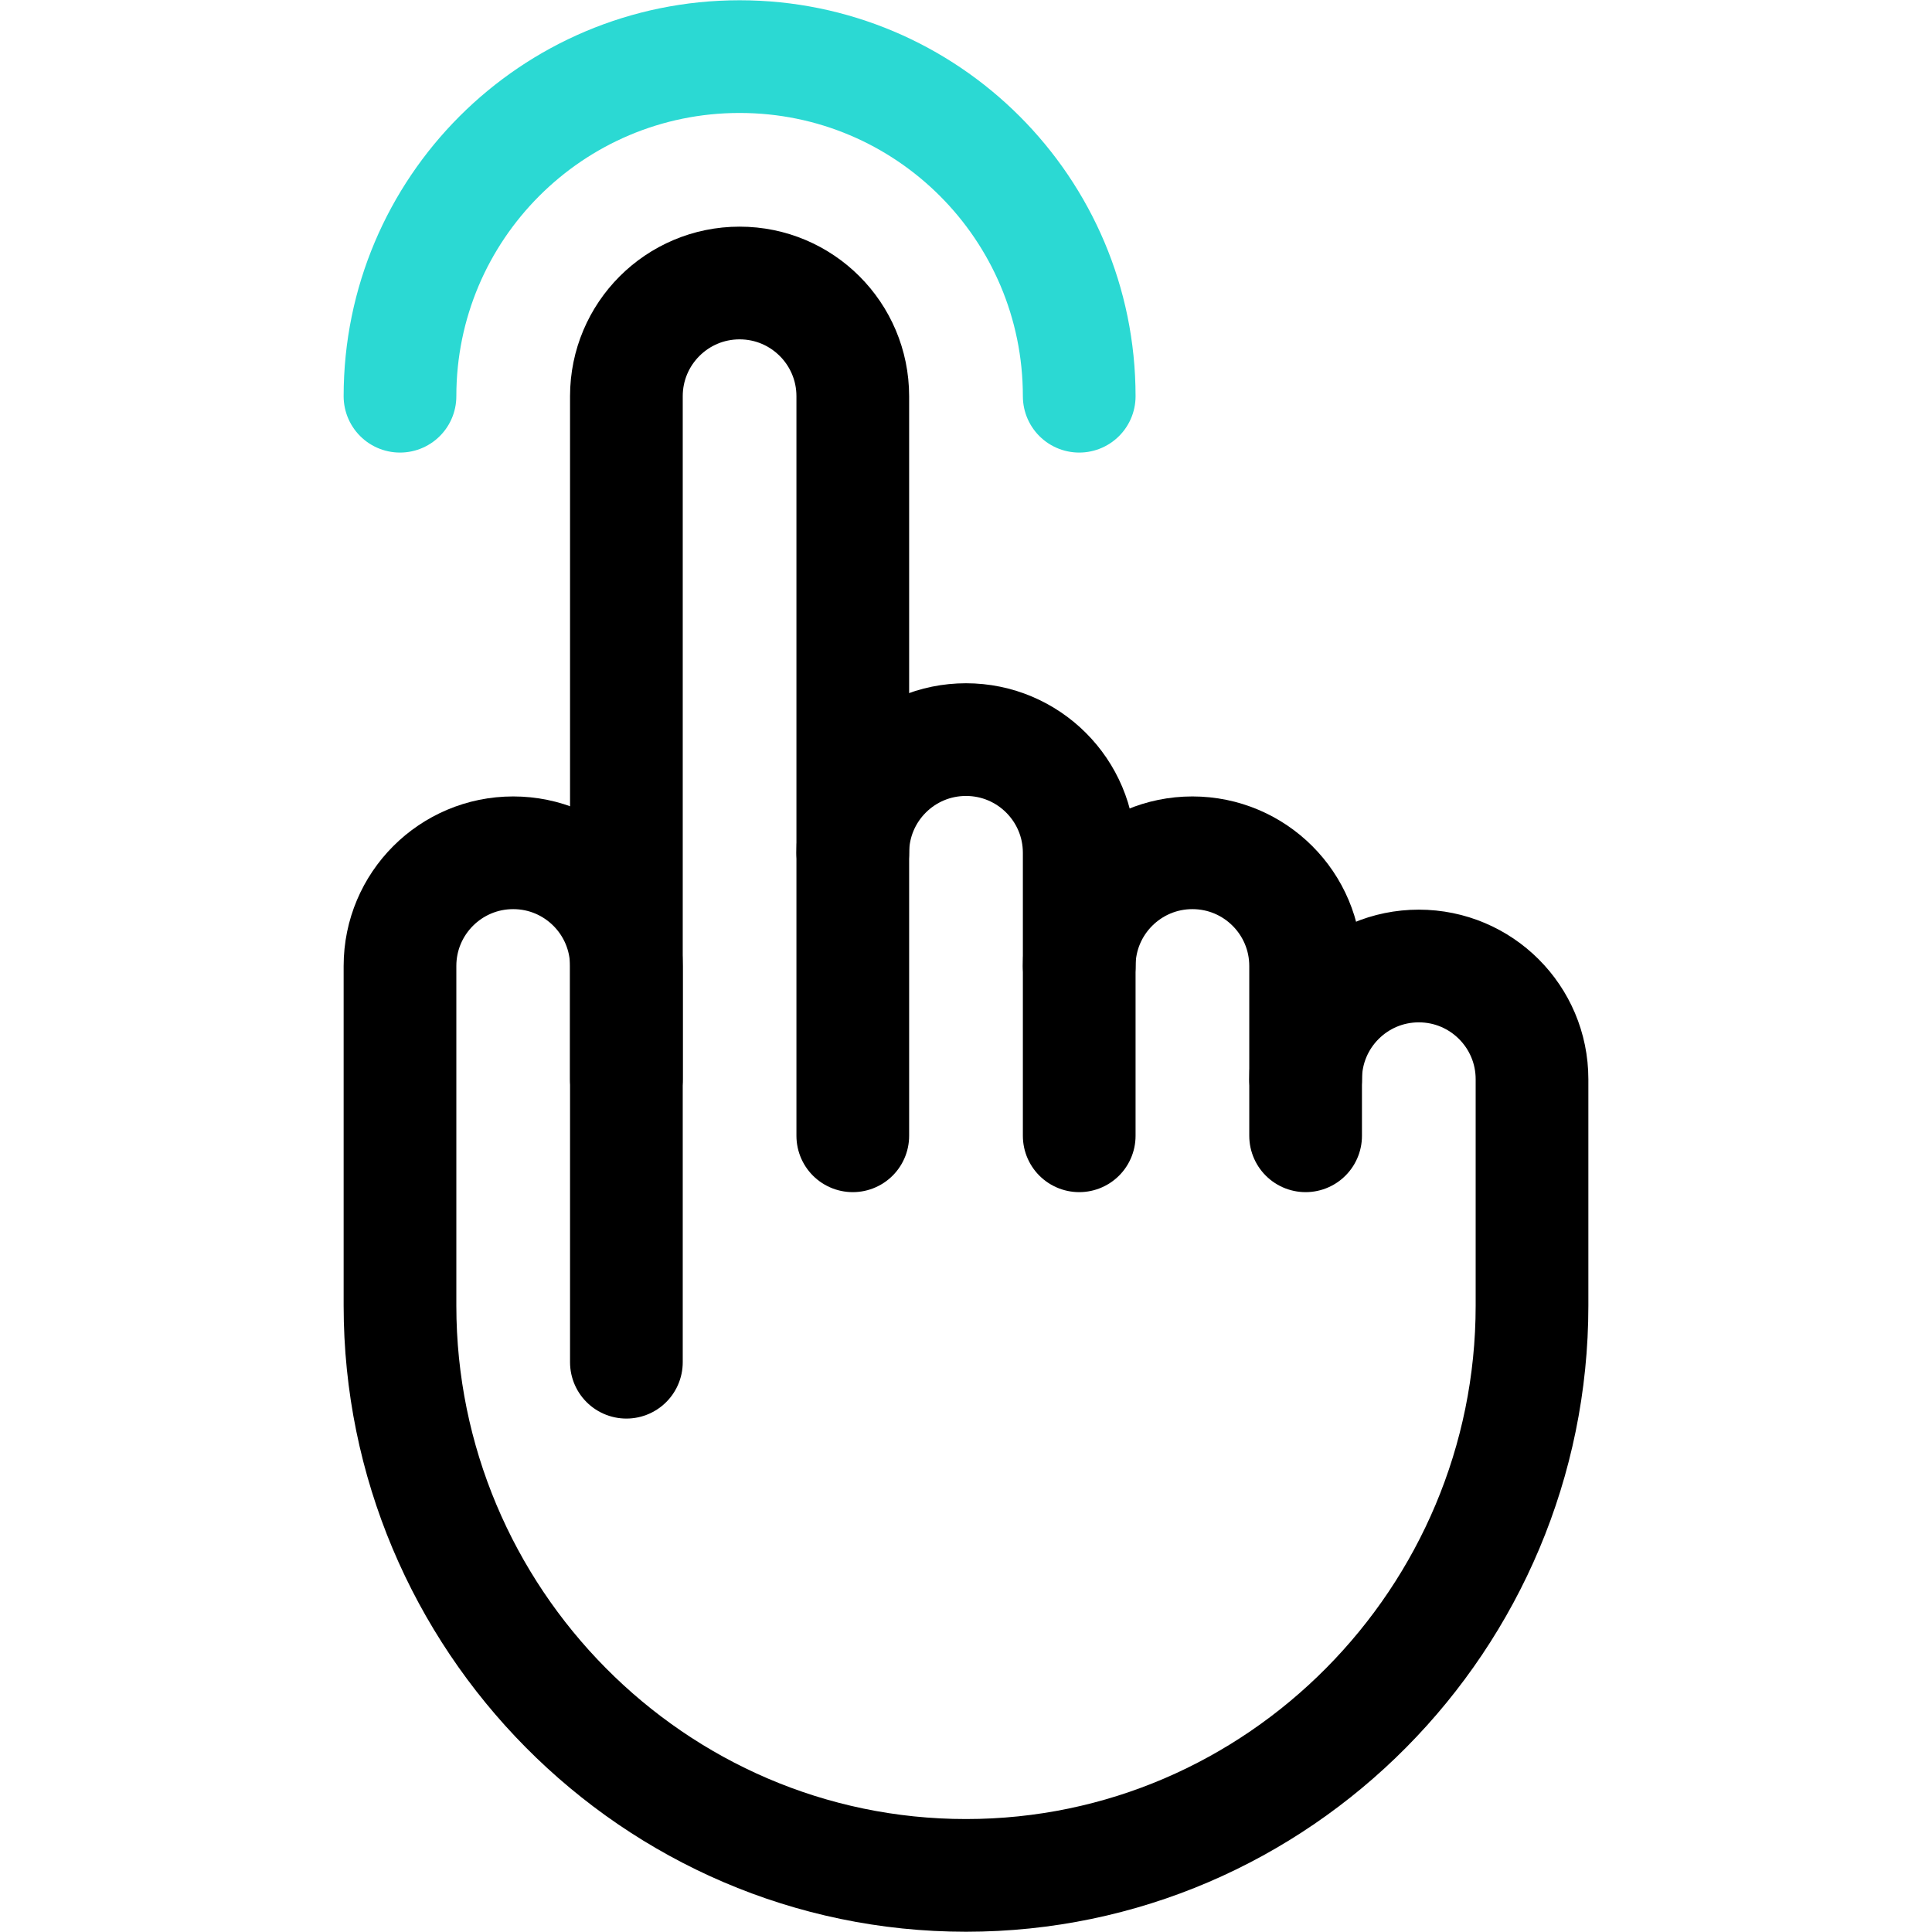
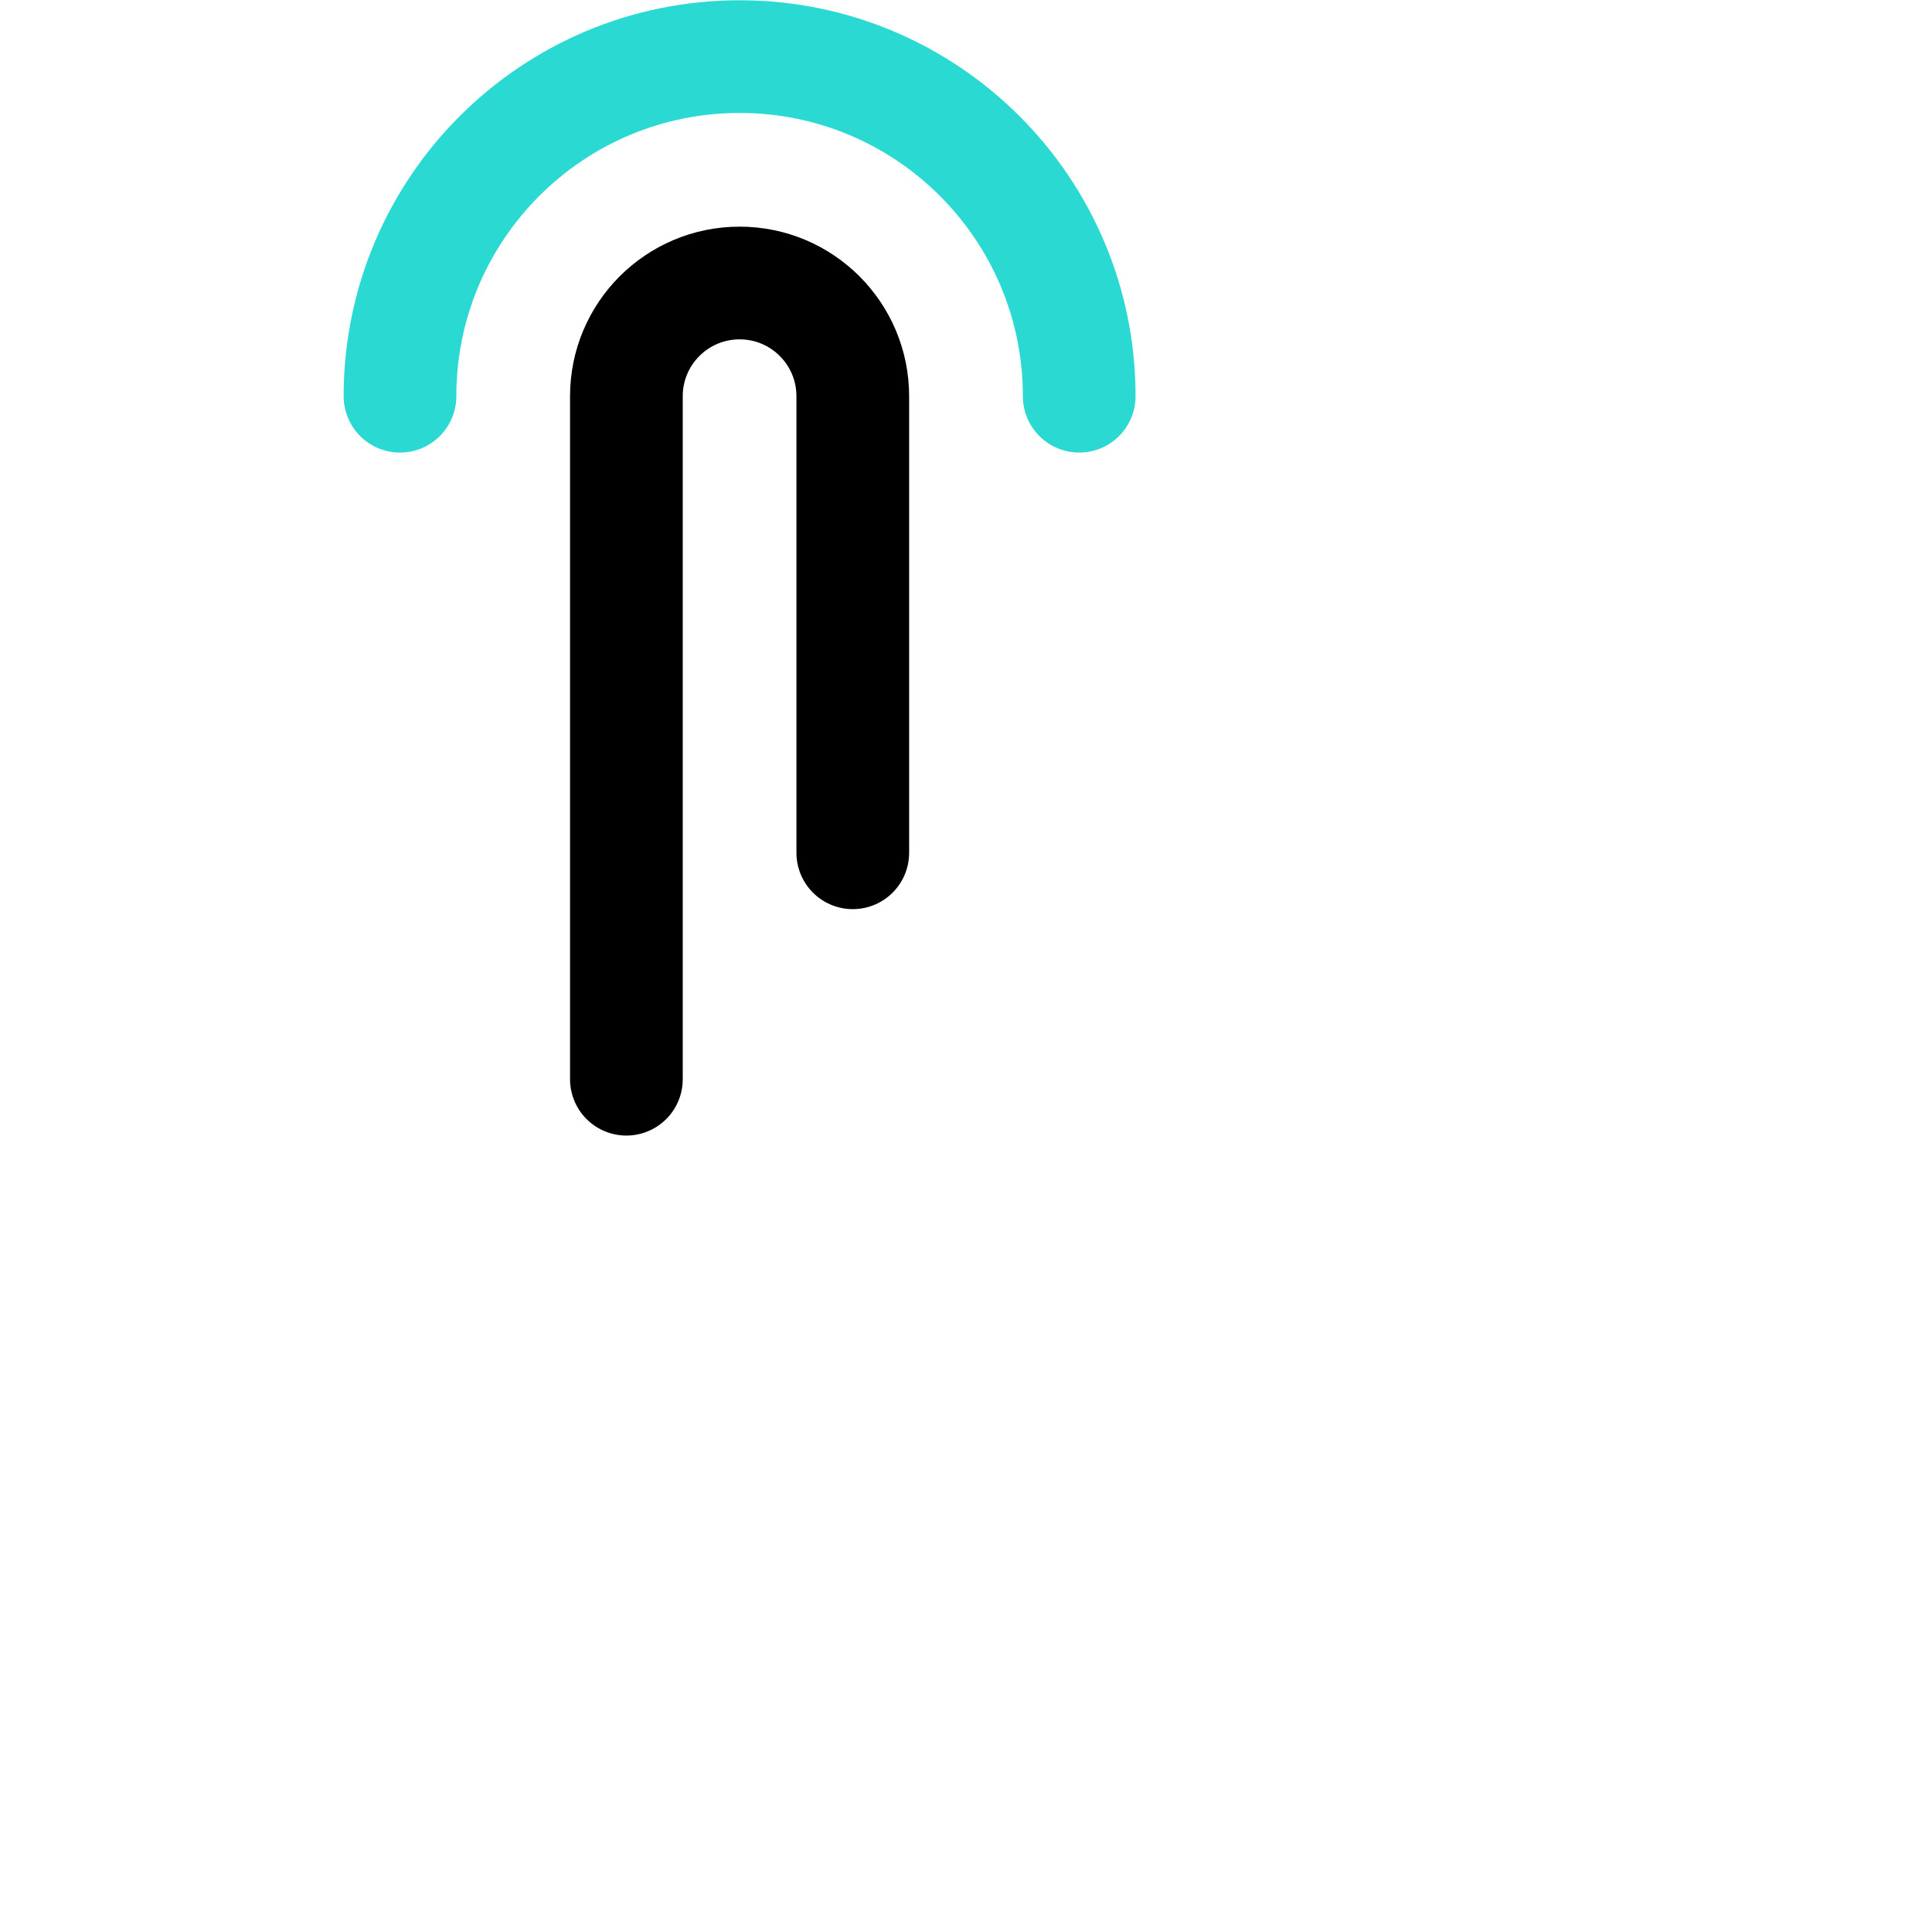
<svg xmlns="http://www.w3.org/2000/svg" width="60" height="60" viewBox="0 0 60 60" fill="none">
-   <path d="M26.484 35.273V26.484C26.484 24.543 28.058 22.969 30 22.969C31.942 22.969 33.516 24.543 33.516 26.484V35.273" stroke="black" stroke-width="3.5" stroke-miterlimit="10" stroke-linecap="round" />
-   <path d="M33.516 30C33.516 28.058 35.09 26.484 37.031 26.484C38.973 26.484 40.547 28.058 40.547 30V33.516" stroke="black" stroke-width="3.5" stroke-miterlimit="10" stroke-linecap="round" />
-   <path d="M40.547 35.273V33.516C40.547 31.574 42.121 30 44.062 30C46.004 30 47.578 31.574 47.578 33.516V40.547C47.578 50.255 39.708 58.242 30 58.242C20.292 58.242 12.422 50.255 12.422 40.547V30C12.422 28.058 13.996 26.484 15.938 26.484C17.879 26.484 19.453 28.058 19.453 30V42.305" stroke="black" stroke-width="3.5" stroke-miterlimit="10" stroke-linecap="round" />
  <path d="M26.484 26.484V12.305C26.484 10.363 24.91 8.789 22.969 8.789C21.027 8.789 19.453 10.363 19.453 12.305V33.516" stroke="black" stroke-width="3.5" stroke-miterlimit="10" stroke-linecap="round" />
  <path d="M12.422 12.305C12.422 6.48 17.144 1.758 22.969 1.758C28.794 1.758 33.516 6.48 33.516 12.305" stroke="#2BD9D3" stroke-width="3.5" stroke-miterlimit="10" stroke-linecap="round" />
</svg>